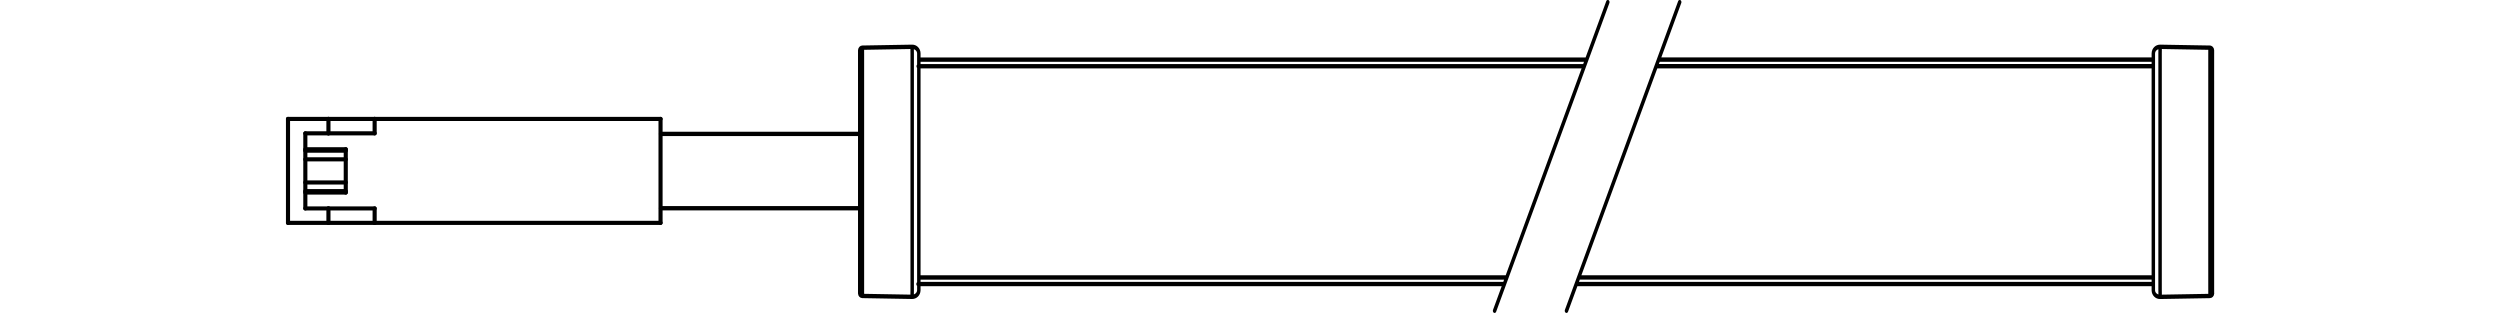
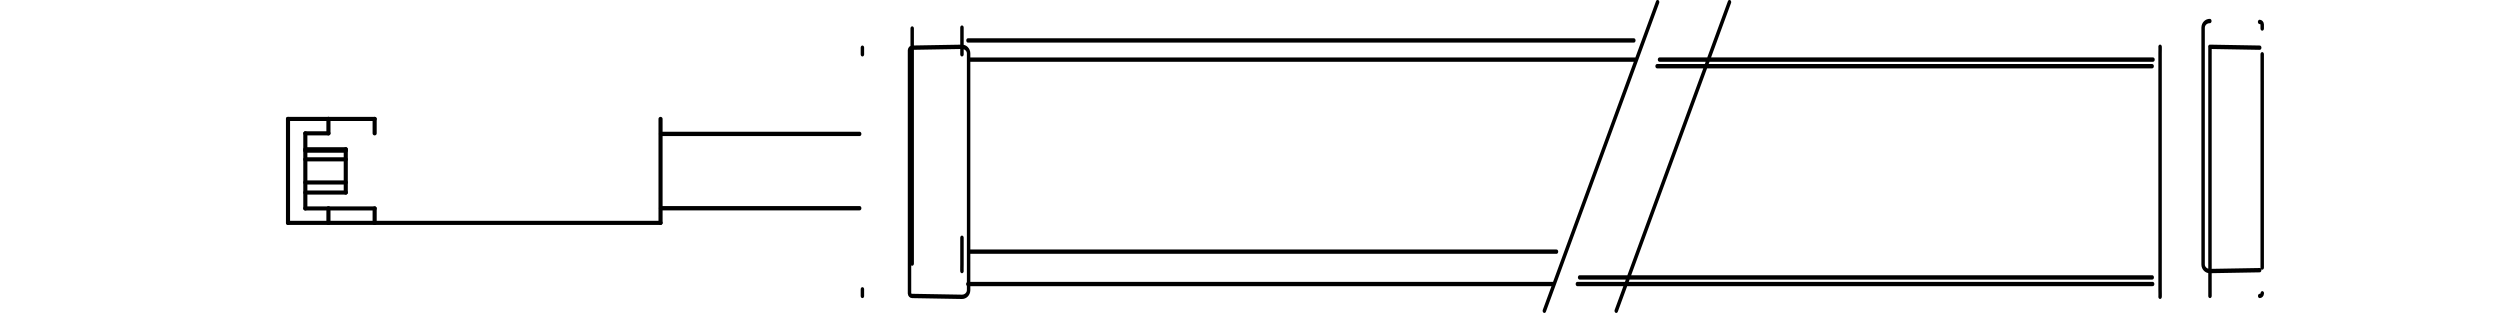
<svg xmlns="http://www.w3.org/2000/svg" xmlns:ns1="http://sodipodi.sourceforge.net/DTD/sodipodi-0.dtd" xmlns:ns2="http://www.inkscape.org/namespaces/inkscape" width="646.13" height="80.882" version="1.1" id="svg423" ns1:docname="23.svg" ns2:version="1.2.2 (732a01da63, 2022-12-09)">
  <defs id="defs427" />
  <ns1:namedview id="namedview425" pagecolor="#505050" bordercolor="#ffffff" borderopacity="1" ns2:showpageshadow="0" ns2:pageopacity="0" ns2:pagecheckerboard="1" ns2:deskcolor="#505050" showgrid="false" ns2:zoom="1.186" ns2:cx="241.5683" ns2:cy="218.38111" ns2:window-width="1920" ns2:window-height="1009" ns2:window-x="-8" ns2:window-y="-8" ns2:window-maximized="1" ns2:current-layer="svg423" />
  <desc id="desc419">C:\Users\manuelf\Desktop\Barra\Modelos Barras\medidas\Barra24VCTLargura.dxf - scale = 1.000000</desc>
-   <path transform="matrix(2.715,0,0,3.412,-99.704,79.283)" d="m 194.47,-18.222 h 47.123 m 0.083,-0.5 h -46.975 m 46.9,16.499 h -54.505 m -0.214,0.5 h 54.758 m 0.71,-15.448 v -2.021 m 4.75,2.038 v 13.863 m -4.75,2.037 v -2.021 m 4.75,-15.851 2.1e-4,-0.025 2e-4,-0.025 1.9e-4,-0.025 1.7e-4,-0.025 1.8e-4,-0.024 1.5e-4,-0.024 1.4e-4,-0.024 1.1e-4,-0.023 1.1e-4,-0.023 10e-5,-0.022 8e-5,-0.022 6e-5,-0.021 5e-5,-0.02 4e-5,-0.02 1e-5,-0.019 1e-5,-0.018 -1e-5,-0.017 -4e-5,-0.016 -4e-5,-0.015 -6e-5,-0.014 -7e-5,-0.013 -9e-5,-0.012 -1e-4,-0.011 -1.1e-4,-0.01 -1.4e-4,-0.009 -1.4e-4,-0.007 -1.6e-4,-0.006 -1.8e-4,-0.005 -1.7e-4,-0.004 -2e-4,-0.002 -2.1e-4,-0.001 -9e-5,-1.06e-4 m 0,0.5 v 1.972 m 0,13.864 v 1.972 m 0,0.499 2.1e-4,-6.2997e-4 2e-4,-0.002 1.9e-4,-0.003 1.7e-4,-0.004 1.8e-4,-0.006 1.5e-4,-0.007 1.4e-4,-0.008 1.1e-4,-0.009 1.1e-4,-0.01 10e-5,-0.011 8e-5,-0.013 6e-5,-0.014 5e-5,-0.015 4e-5,-0.016 1e-5,-0.017 1e-5,-0.017 -1e-5,-0.018 -4e-5,-0.019 -4e-5,-0.02 -6e-5,-0.021 -7e-5,-0.021 -9e-5,-0.022 -1e-4,-0.023 -1.1e-4,-0.023 -1.4e-4,-0.024 -1.4e-4,-0.024 -1.6e-4,-0.024 -1.8e-4,-0.025 -1.7e-4,-0.025 -2e-4,-0.025 -2.1e-4,-0.025 -9e-5,-0.01 m -4.75,0.566 5.3e-4,-6.3597e-4 5e-4,-0.002 4.7e-4,-0.003 4.5e-4,-0.004 4e-4,-0.006 3.8e-4,-0.007 3.5e-4,-0.008 3e-4,-0.009 2.7e-4,-0.01 2.4e-4,-0.011 2e-4,-0.013 1.6e-4,-0.014 1.3e-4,-0.015 7e-5,-0.016 5e-5,-0.017 2e-5,-0.017 -4e-5,-0.018 -6e-5,-0.019 -1.2e-4,-0.02 -1.4e-4,-0.021 -1.8e-4,-0.021 -2.3e-4,-0.022 -2.5e-4,-0.023 -3e-4,-0.023 -3.2e-4,-0.024 -3.7e-4,-0.024 -4e-4,-0.024 -4.2e-4,-0.025 -4.6e-4,-0.025 -4.9e-4,-0.025 -5.3e-4,-0.025 -2.1e-4,-0.01 m 0,-2.021 V -17.171 m 0,-2.021 5.3e-4,-0.025 5e-4,-0.025 4.7e-4,-0.025 4.5e-4,-0.025 4e-4,-0.024 3.9e-4,-0.024 3.4e-4,-0.024 3e-4,-0.023 2.7e-4,-0.023 2.4e-4,-0.022 2e-4,-0.022 1.6e-4,-0.021 1.3e-4,-0.02 7e-5,-0.02 5e-5,-0.019 2e-5,-0.018 -4e-5,-0.017 -6e-5,-0.016 -1.2e-4,-0.015 -1.4e-4,-0.014 -1.8e-4,-0.013 -2.3e-4,-0.012 -2.5e-4,-0.011 -3e-4,-0.01 -3.2e-4,-0.009 -3.7e-4,-0.007 -4e-4,-0.006 -4.2e-4,-0.005 -4.6e-4,-0.004 -4.9e-4,-0.002 -5.3e-4,-0.001 -2.1e-4,-1.08e-4 m -123.53,18.372 -2.1e-4,0.025 -2e-4,0.025 -1.9e-4,0.025 -1.8e-4,0.025 -1.6e-4,0.024 -1.6e-4,0.024 -1.3e-4,0.024 -1.2e-4,0.023 -1.1e-4,0.023 -1e-4,0.022 -8e-5,0.022 -6e-5,0.021 -5e-5,0.02 -4e-5,0.02 -1e-5,0.019 v 0.018 l 1e-5,0.017 3e-5,0.016 3e-5,0.015 7e-5,0.014 7e-5,0.013 9e-5,0.012 1e-4,0.011 1.1e-4,0.01 1.4e-4,0.009 1.4e-4,0.007 1.6e-4,0.006 1.7e-4,0.005 1.9e-4,0.004 1.9e-4,0.002 2.1e-4,0.001 9e-5,1.06e-4 m 4.738,-18.872 -5.3e-4,6.36e-4 -5e-4,0.002 -4.8e-4,0.003 -4.3e-4,0.004 -4.2e-4,0.006 -3.7e-4,0.007 -3.5e-4,0.008 -3e-4,0.009 -2.8e-4,0.01 -2.3e-4,0.011 -2e-4,0.013 -1.7e-4,0.014 -1.1e-4,0.015 -9e-5,0.016 -5e-5,0.017 -1e-5,0.018 4e-5,0.018 6e-5,0.019 1.1e-4,0.02 1.5e-4,0.021 1.8e-4,0.021 2.2e-4,0.022 2.5e-4,0.023 3e-4,0.023 3.3e-4,0.024 3.6e-4,0.024 4e-4,0.024 4.3e-4,0.025 4.6e-4,0.025 4.9e-4,0.025 5.2e-4,0.025 2.2e-4,0.01 m -4.738,-0.434 -2.1e-4,6.3e-4 -2e-4,0.002 -1.9e-4,0.003 -1.8e-4,0.004 -1.6e-4,0.006 -1.6e-4,0.007 -1.3e-4,0.008 -1.2e-4,0.009 -1.1e-4,0.01 -1e-4,0.011 -8e-5,0.013 -6e-5,0.014 -5e-5,0.015 -4e-5,0.016 -1e-5,0.017 v 0.017 l 1e-5,0.018 3e-5,0.019 3e-5,0.02 7e-5,0.021 7e-5,0.021 9e-5,0.022 1e-4,0.023 1.1e-4,0.023 1.4e-4,0.024 1.4e-4,0.024 1.6e-4,0.024 1.7e-4,0.025 1.9e-4,0.025 1.9e-4,0.025 2.1e-4,0.025 9e-5,0.01 m 4.738,1.955 v 13.896 m -4.738,1.955 v -1.972 m 0,6.999e-4 v -13.863 m 4.738,-2.038 v 2.021 m 0,15.917 -5.3e-4,0.025 -5e-4,0.025 -4.8e-4,0.025 -4.3e-4,0.025 -4.2e-4,0.024 -3.7e-4,0.024 -3.5e-4,0.024 -3e-4,0.023 -2.8e-4,0.023 -2.3e-4,0.022 -2e-4,0.022 -1.7e-4,0.021 -1.1e-4,0.02 -9e-5,0.02 -5e-5,0.019 -1e-5,0.018 4e-5,0.017 6e-5,0.016 1.1e-4,0.015 1.5e-4,0.014 1.8e-4,0.013 2.2e-4,0.012 2.5e-4,0.011 3e-4,0.01 3.3e-4,0.009 3.6e-4,0.007 4e-4,0.006 4.3e-4,0.005 4.6e-4,0.004 4.9e-4,0.002 5.2e-4,0.001 2.2e-4,1.08e-4 m -4.738,-16.4 v -1.972 m 4.738,15.851 v 2.021 m 56.594,-0.969 h -55.96 m -0.059,-15.999 h 63.383 m 54.83,17.468 4.744,-0.066 m -5.382,-18.372 v 2.148 m 0,13.642 v 2.148 m 5.626,-18.172 c 0,-0.109 -0.109,-0.198 -0.246,-0.2 m 0.246,0.5 v -0.3 m -4.988,-0.266 c -0.349,-0.005 -0.636,0.22 -0.636,0.5 m 5.624,18.172 v -0.3 m -5.626,-15.724 v 13.642 m 0,2.148 c 0,0.28 0.287,0.505 0.636,0.5 m 4.99,-0.566 v -2.022 m 0,2.999e-4 V -17.102 m -0.238,16.283 c 0.136,-0.002 0.246,-0.091 0.246,-0.2 m -0.246,-18.606 -4.744,-0.066 m 4.981,2.588 v -2.022 m -123.78,-0.566 -4.744,0.066 m -0.244,2.522 v 13.761 m 5.626,2.089 v -2.148 m -0.638,2.648 c 0.349,0.005 0.636,-0.22 0.636,-0.5 m -5.374,-18.372 c -0.136,0.002 -0.246,0.091 -0.246,0.2 m -0.004,18.406 c 0,0.109 0.109,0.198 0.246,0.2 m 5.38,-16.224 v -2.148 m -5.626,15.851 v 2.022 m 0,-2.999e-4 v 0.3 m 5.626,-2.382 v -13.642 m -5.626,-2.082 v 2.022 m 5.626,-2.088 c 0,-0.28 -0.287,-0.505 -0.636,-0.5 m -4.99,0.266 v 0.3 m 0.25,18.306 4.744,0.066 m 0.557,-0.969 h 55.735 m 7.872,-16.999 h -63.524 m 72.421,-4.356 -10.778,23.38 m -6.843,0 10.778,-23.38" fill="none" stroke="#000000" stroke-linecap="round" stroke-linejoin="round" stroke-width="0.329" id="path421" ns1:nodetypes="cccccccccccccccccccccccccccccccccccccccccccccccccccccccccccccccccccccccccccccccccccccccccccccccccccccccccccccccccccccccccccccccccccccccccccccccccccccccccccccccccccccccccccccccccccccccccccccccccccccccccccccccccccccccccccccccccccccccccccccccccccccccccccccccccccccccccccccccccccccccccccccccccccccccccccccccccccccccccccccccccccccccccccccccccccccccccccccccccccccccccccc" />
+   <path transform="matrix(2.715,0,0,3.412,-99.704,79.283)" d="m 194.47,-18.222 h 47.123 m 0.083,-0.5 h -46.975 m 46.9,16.499 h -54.505 m -0.214,0.5 h 54.758 m 0.71,-15.448 v -2.021 m 4.75,2.038 v 13.863 m -4.75,2.037 v -2.021 m 4.75,-15.851 2.1e-4,-0.025 2e-4,-0.025 1.9e-4,-0.025 1.7e-4,-0.025 1.8e-4,-0.024 1.5e-4,-0.024 1.4e-4,-0.024 1.1e-4,-0.023 1.1e-4,-0.023 10e-5,-0.022 8e-5,-0.022 6e-5,-0.021 5e-5,-0.02 4e-5,-0.02 1e-5,-0.019 1e-5,-0.018 -1e-5,-0.017 -4e-5,-0.016 -4e-5,-0.015 -6e-5,-0.014 -7e-5,-0.013 -9e-5,-0.012 -1e-4,-0.011 -1.1e-4,-0.01 -1.4e-4,-0.009 -1.4e-4,-0.007 -1.6e-4,-0.006 -1.8e-4,-0.005 -1.7e-4,-0.004 -2e-4,-0.002 -2.1e-4,-0.001 -9e-5,-1.06e-4 m 0,0.5 v 1.972 m 0,13.864 v 1.972 m 0,0.499 2.1e-4,-6.2997e-4 2e-4,-0.002 1.9e-4,-0.003 1.7e-4,-0.004 1.8e-4,-0.006 1.5e-4,-0.007 1.4e-4,-0.008 1.1e-4,-0.009 1.1e-4,-0.01 10e-5,-0.011 8e-5,-0.013 6e-5,-0.014 5e-5,-0.015 4e-5,-0.016 1e-5,-0.017 1e-5,-0.017 -1e-5,-0.018 -4e-5,-0.019 -4e-5,-0.02 -6e-5,-0.021 -7e-5,-0.021 -9e-5,-0.022 -1e-4,-0.023 -1.1e-4,-0.023 -1.4e-4,-0.024 -1.4e-4,-0.024 -1.6e-4,-0.024 -1.8e-4,-0.025 -1.7e-4,-0.025 -2e-4,-0.025 -2.1e-4,-0.025 -9e-5,-0.01 m -4.75,0.566 5.3e-4,-6.3597e-4 5e-4,-0.002 4.7e-4,-0.003 4.5e-4,-0.004 4e-4,-0.006 3.8e-4,-0.007 3.5e-4,-0.008 3e-4,-0.009 2.7e-4,-0.01 2.4e-4,-0.011 2e-4,-0.013 1.6e-4,-0.014 1.3e-4,-0.015 7e-5,-0.016 5e-5,-0.017 2e-5,-0.017 -4e-5,-0.018 -6e-5,-0.019 -1.2e-4,-0.02 -1.4e-4,-0.021 -1.8e-4,-0.021 -2.3e-4,-0.022 -2.5e-4,-0.023 -3e-4,-0.023 -3.2e-4,-0.024 -3.7e-4,-0.024 -4e-4,-0.024 -4.2e-4,-0.025 -4.6e-4,-0.025 -4.9e-4,-0.025 -5.3e-4,-0.025 -2.1e-4,-0.01 m 0,-2.021 V -17.171 m 0,-2.021 5.3e-4,-0.025 5e-4,-0.025 4.7e-4,-0.025 4.5e-4,-0.025 4e-4,-0.024 3.9e-4,-0.024 3.4e-4,-0.024 3e-4,-0.023 2.7e-4,-0.023 2.4e-4,-0.022 2e-4,-0.022 1.6e-4,-0.021 1.3e-4,-0.02 7e-5,-0.02 5e-5,-0.019 2e-5,-0.018 -4e-5,-0.017 -6e-5,-0.016 -1.2e-4,-0.015 -1.4e-4,-0.014 -1.8e-4,-0.013 -2.3e-4,-0.012 -2.5e-4,-0.011 -3e-4,-0.01 -3.2e-4,-0.009 -3.7e-4,-0.007 -4e-4,-0.006 -4.2e-4,-0.005 -4.6e-4,-0.004 -4.9e-4,-0.002 -5.3e-4,-0.001 -2.1e-4,-1.08e-4 m -123.53,18.372 -2.1e-4,0.025 -2e-4,0.025 -1.9e-4,0.025 -1.8e-4,0.025 -1.6e-4,0.024 -1.6e-4,0.024 -1.3e-4,0.024 -1.2e-4,0.023 -1.1e-4,0.023 -1e-4,0.022 -8e-5,0.022 -6e-5,0.021 -5e-5,0.02 -4e-5,0.02 -1e-5,0.019 v 0.018 l 1e-5,0.017 3e-5,0.016 3e-5,0.015 7e-5,0.014 7e-5,0.013 9e-5,0.012 1e-4,0.011 1.1e-4,0.01 1.4e-4,0.009 1.4e-4,0.007 1.6e-4,0.006 1.7e-4,0.005 1.9e-4,0.004 1.9e-4,0.002 2.1e-4,0.001 9e-5,1.06e-4 m 4.738,-18.872 -5.3e-4,6.36e-4 -5e-4,0.002 -4.8e-4,0.003 -4.3e-4,0.004 -4.2e-4,0.006 -3.7e-4,0.007 -3.5e-4,0.008 -3e-4,0.009 -2.8e-4,0.01 -2.3e-4,0.011 -2e-4,0.013 -1.7e-4,0.014 -1.1e-4,0.015 -9e-5,0.016 -5e-5,0.017 -1e-5,0.018 4e-5,0.018 6e-5,0.019 1.1e-4,0.02 1.5e-4,0.021 1.8e-4,0.021 2.2e-4,0.022 2.5e-4,0.023 3e-4,0.023 3.3e-4,0.024 3.6e-4,0.024 4e-4,0.024 4.3e-4,0.025 4.6e-4,0.025 4.9e-4,0.025 5.2e-4,0.025 2.2e-4,0.01 m -4.738,-0.434 -2.1e-4,6.3e-4 -2e-4,0.002 -1.9e-4,0.003 -1.8e-4,0.004 -1.6e-4,0.006 -1.6e-4,0.007 -1.3e-4,0.008 -1.2e-4,0.009 -1.1e-4,0.01 -1e-4,0.011 -8e-5,0.013 -6e-5,0.014 -5e-5,0.015 -4e-5,0.016 -1e-5,0.017 v 0.017 l 1e-5,0.018 3e-5,0.019 3e-5,0.02 7e-5,0.021 7e-5,0.021 9e-5,0.022 1e-4,0.023 1.1e-4,0.023 1.4e-4,0.024 1.4e-4,0.024 1.6e-4,0.024 1.7e-4,0.025 1.9e-4,0.025 1.9e-4,0.025 2.1e-4,0.025 9e-5,0.01 m 4.738,1.955 v 13.896 v -1.972 m 0,6.999e-4 v -13.863 m 4.738,-2.038 v 2.021 m 0,15.917 -5.3e-4,0.025 -5e-4,0.025 -4.8e-4,0.025 -4.3e-4,0.025 -4.2e-4,0.024 -3.7e-4,0.024 -3.5e-4,0.024 -3e-4,0.023 -2.8e-4,0.023 -2.3e-4,0.022 -2e-4,0.022 -1.7e-4,0.021 -1.1e-4,0.02 -9e-5,0.02 -5e-5,0.019 -1e-5,0.018 4e-5,0.017 6e-5,0.016 1.1e-4,0.015 1.5e-4,0.014 1.8e-4,0.013 2.2e-4,0.012 2.5e-4,0.011 3e-4,0.01 3.3e-4,0.009 3.6e-4,0.007 4e-4,0.006 4.3e-4,0.005 4.6e-4,0.004 4.9e-4,0.002 5.2e-4,0.001 2.2e-4,1.08e-4 m -4.738,-16.4 v -1.972 m 4.738,15.851 v 2.021 m 56.594,-0.969 h -55.96 m -0.059,-15.999 h 63.383 m 54.83,17.468 4.744,-0.066 m -5.382,-18.372 v 2.148 m 0,13.642 v 2.148 m 5.626,-18.172 c 0,-0.109 -0.109,-0.198 -0.246,-0.2 m 0.246,0.5 v -0.3 m -4.988,-0.266 c -0.349,-0.005 -0.636,0.22 -0.636,0.5 m 5.624,18.172 v -0.3 m -5.626,-15.724 v 13.642 m 0,2.148 c 0,0.28 0.287,0.505 0.636,0.5 m 4.99,-0.566 v -2.022 m 0,2.999e-4 V -17.102 m -0.238,16.283 c 0.136,-0.002 0.246,-0.091 0.246,-0.2 m -0.246,-18.606 -4.744,-0.066 m 4.981,2.588 v -2.022 m -123.78,-0.566 -4.744,0.066 m -0.244,2.522 v 13.761 m 5.626,2.089 v -2.148 m -0.638,2.648 c 0.349,0.005 0.636,-0.22 0.636,-0.5 m -5.374,-18.372 c -0.136,0.002 -0.246,0.091 -0.246,0.2 m -0.004,18.406 c 0,0.109 0.109,0.198 0.246,0.2 m 5.38,-16.224 v -2.148 m -5.626,15.851 v 2.022 m 0,-2.999e-4 v 0.3 m 5.626,-2.382 v -13.642 m -5.626,-2.082 v 2.022 m 5.626,-2.088 c 0,-0.28 -0.287,-0.505 -0.636,-0.5 m -4.99,0.266 v 0.3 m 0.25,18.306 4.744,0.066 m 0.557,-0.969 h 55.735 m 7.872,-16.999 h -63.524 m 72.421,-4.356 -10.778,23.38 m -6.843,0 10.778,-23.38" fill="none" stroke="#000000" stroke-linecap="round" stroke-linejoin="round" stroke-width="0.329" id="path421" ns1:nodetypes="cccccccccccccccccccccccccccccccccccccccccccccccccccccccccccccccccccccccccccccccccccccccccccccccccccccccccccccccccccccccccccccccccccccccccccccccccccccccccccccccccccccccccccccccccccccccccccccccccccccccccccccccccccccccccccccccccccccccccccccccccccccccccccccccccccccccccccccccccccccccccccccccccccccccccccccccccccccccccccccccccccccccccccccccccccccccccccccccccccccccccccc" />
  <g id="g15712-2" transform="matrix(3.514,0,0,3.514,73.944,8.701)" style="stroke-width:0.285;stroke-dasharray:none">
    <g id="g5458-3-2" style="stroke:#000000;stroke-width:0.285;stroke-dasharray:none;stroke-opacity:1" transform="matrix(0,1.062,-1.062,0,-3.968,-30.722)">
-       <path d="m 125.292,-127.981 v -19.8" style="fill:none;stroke:#000000;stroke-width:0.285;stroke-linecap:round;stroke-linejoin:round;stroke-dasharray:none;stroke-opacity:1" id="path725-5-2" transform="matrix(1,0,0,1,-90.46,118.113)" />
      <path d="m 132.492,-124.781 h -1" style="fill:none;stroke:#000000;stroke-width:0.285;stroke-linecap:round;stroke-linejoin:round;stroke-dasharray:none;stroke-opacity:1" id="path727-0-1" transform="matrix(1,0,0,1,-90.46,118.113)" />
      <path d="m 127.392,-123.181 v -2.8" style="fill:none;stroke:#000000;stroke-width:0.285;stroke-linecap:round;stroke-linejoin:round;stroke-dasharray:none;stroke-opacity:1" id="path729-0-1" transform="matrix(1,0,0,1,-90.46,118.113)" />
      <path d="m 125.292,-127.981 v 3.2" style="fill:none;stroke:#000000;stroke-width:0.285;stroke-linecap:round;stroke-linejoin:round;stroke-dasharray:none;stroke-opacity:1" id="path731-7-1" transform="matrix(1,0,0,1,-90.46,118.113)" />
      <path d="m 132.492,-124.781 v -3.2" style="fill:none;stroke:#000000;stroke-width:0.285;stroke-linecap:round;stroke-linejoin:round;stroke-dasharray:none;stroke-opacity:1" id="path733-7-4" transform="matrix(1,0,0,1,-90.46,118.113)" />
      <path d="m 131.492,-124.781 v 1.6" style="fill:none;stroke:#000000;stroke-width:0.285;stroke-linecap:round;stroke-linejoin:round;stroke-dasharray:none;stroke-opacity:1" id="path735-3-5" transform="matrix(1,0,0,1,-90.46,118.113)" />
      <path d="m 127.392,-125.981 h 3" style="fill:none;stroke:#000000;stroke-width:0.285;stroke-linecap:round;stroke-linejoin:round;stroke-dasharray:none;stroke-opacity:1" id="path737-2-2" transform="matrix(1,0,0,1,-90.46,118.113)" />
      <path d="m 125.292,-127.981 h 1" style="fill:none;stroke:#000000;stroke-width:0.285;stroke-linecap:round;stroke-linejoin:round;stroke-dasharray:none;stroke-opacity:1" id="path739-4-3" transform="matrix(1,0,0,1,-90.46,118.113)" />
      <path d="m 131.492,-127.981 v 3.2" style="fill:none;stroke:#000000;stroke-width:0.285;stroke-linecap:round;stroke-linejoin:round;stroke-dasharray:none;stroke-opacity:1" id="path741-7-2" transform="matrix(1,0,0,1,-90.46,118.113)" />
      <path d="m 126.292,-124.781 h -1" style="fill:none;stroke:#000000;stroke-width:0.285;stroke-linecap:round;stroke-linejoin:round;stroke-dasharray:none;stroke-opacity:1" id="path743-2-5" transform="matrix(1,0,0,1,-90.46,118.113)" />
      <path d="m 132.492,-127.981 v -19.8" style="fill:none;stroke:#000000;stroke-width:0.285;stroke-linecap:round;stroke-linejoin:round;stroke-dasharray:none;stroke-opacity:1" id="path745-7-2" transform="matrix(1,0,0,1,-90.46,118.113)" />
      <path d="m 126.292,-123.181 v -1.6" style="fill:none;stroke:#000000;stroke-width:0.285;stroke-linecap:round;stroke-linejoin:round;stroke-dasharray:none;stroke-opacity:1" id="path747-5-0" transform="matrix(1,0,0,1,-90.46,118.113)" />
      <path d="m 130.392,-125.981 v 2.8" style="fill:none;stroke:#000000;stroke-width:0.285;stroke-linecap:round;stroke-linejoin:round;stroke-dasharray:none;stroke-opacity:1" id="path749-9-7" transform="matrix(1,0,0,1,-90.46,118.113)" />
      <path d="m 132.492,-147.781 h -7.2" style="fill:none;stroke:#000000;stroke-width:0.285;stroke-linecap:round;stroke-linejoin:round;stroke-dasharray:none;stroke-opacity:1" id="path751-8-7" transform="matrix(1,0,0,1,-90.46,118.113)" />
      <path d="m 131.492,-127.981 h 1" style="fill:none;stroke:#000000;stroke-width:0.285;stroke-linecap:round;stroke-linejoin:round;stroke-dasharray:none;stroke-opacity:1" id="path753-2-5" transform="matrix(1,0,0,1,-90.46,118.113)" />
      <path d="m 132.492,-121.981 h -7.2" style="fill:none;stroke:#000000;stroke-width:0.285;stroke-linecap:round;stroke-linejoin:round;stroke-dasharray:none;stroke-opacity:1" id="path755-5-5" transform="matrix(1,0,0,1,-90.46,118.113)" />
-       <path d="m 126.292,-124.781 v -3.2" style="fill:none;stroke:#000000;stroke-width:0.285;stroke-linecap:round;stroke-linejoin:round;stroke-dasharray:none;stroke-opacity:1" id="path757-9-7" transform="matrix(1,0,0,1,-90.46,118.113)" />
      <path d="m 131.492,-123.181 h -5.2" style="fill:none;stroke:#000000;stroke-width:0.285;stroke-linecap:round;stroke-linejoin:round;stroke-dasharray:none;stroke-opacity:1" id="path759-6-7" transform="matrix(1,0,0,1,-90.46,118.113)" />
      <path d="m 132.492,-121.981 v -2.8" style="fill:none;stroke:#000000;stroke-width:0.285;stroke-linecap:round;stroke-linejoin:round;stroke-dasharray:none;stroke-opacity:1" id="path761-2-8" transform="matrix(1,0,0,1,-90.46,118.113)" />
      <path d="m 125.292,-124.781 v 2.8" style="fill:none;stroke:#000000;stroke-width:0.285;stroke-linecap:round;stroke-linejoin:round;stroke-dasharray:none;stroke-opacity:1" id="path763-6-3" transform="matrix(1,0,0,1,-90.46,118.113)" />
      <path d="m 127.492,-125.981 v 2.8" style="fill:none;stroke:#000000;stroke-width:0.285;stroke-linecap:round;stroke-linejoin:round;stroke-dasharray:none;stroke-opacity:1" id="path765-4-0" transform="matrix(1,0,0,1,-90.46,118.113)" />
      <path d="m 128.092,-125.981 v 2.8" style="fill:none;stroke:#000000;stroke-width:0.285;stroke-linecap:round;stroke-linejoin:round;stroke-dasharray:none;stroke-opacity:1" id="path767-9-4" transform="matrix(1,0,0,1,-90.46,118.113)" />
      <path d="m 129.692,-125.981 v 2.8" style="fill:none;stroke:#000000;stroke-width:0.285;stroke-linecap:round;stroke-linejoin:round;stroke-dasharray:none;stroke-opacity:1" id="path769-5-6" transform="matrix(1,0,0,1,-90.46,118.113)" />
-       <path d="m 130.292,-125.981 v 2.8" style="fill:none;stroke:#000000;stroke-width:0.285;stroke-linecap:round;stroke-linejoin:round;stroke-dasharray:none;stroke-opacity:1" id="path771-0-1" transform="matrix(1,0,0,1,-90.46,118.113)" />
    </g>
    <g id="g23521-7-2" transform="matrix(0.8,0,0,0.8,29.299,-211.198)" style="stroke:#000000;stroke-width:0.285;stroke-opacity:1">
      <path ns2:connector-curvature="0" ns1:nodetypes="cc" id="path78-3-9-1-0-9-1-3" style="display:inline;fill:none;stroke:#000000;stroke-width:0.323;stroke-linecap:round;stroke-linejoin:round;stroke-miterlimit:4;stroke-dasharray:none;stroke-opacity:1" d="M 117.067,-13.012 H 98.489" transform="matrix(0.985,0,0,1.232,-99.204,289.244)" />
      <path ns2:connector-curvature="0" ns1:nodetypes="cc" id="path84-7-6-7-4-3-7" style="display:inline;fill:none;stroke:#000000;stroke-width:0.323;stroke-linecap:round;stroke-linejoin:round;stroke-miterlimit:4;stroke-dasharray:none;stroke-opacity:1" d="M 117.067,-7.467 H 98.489" transform="matrix(0.985,0,0,1.232,-99.204,289.244)" />
    </g>
  </g>
</svg>